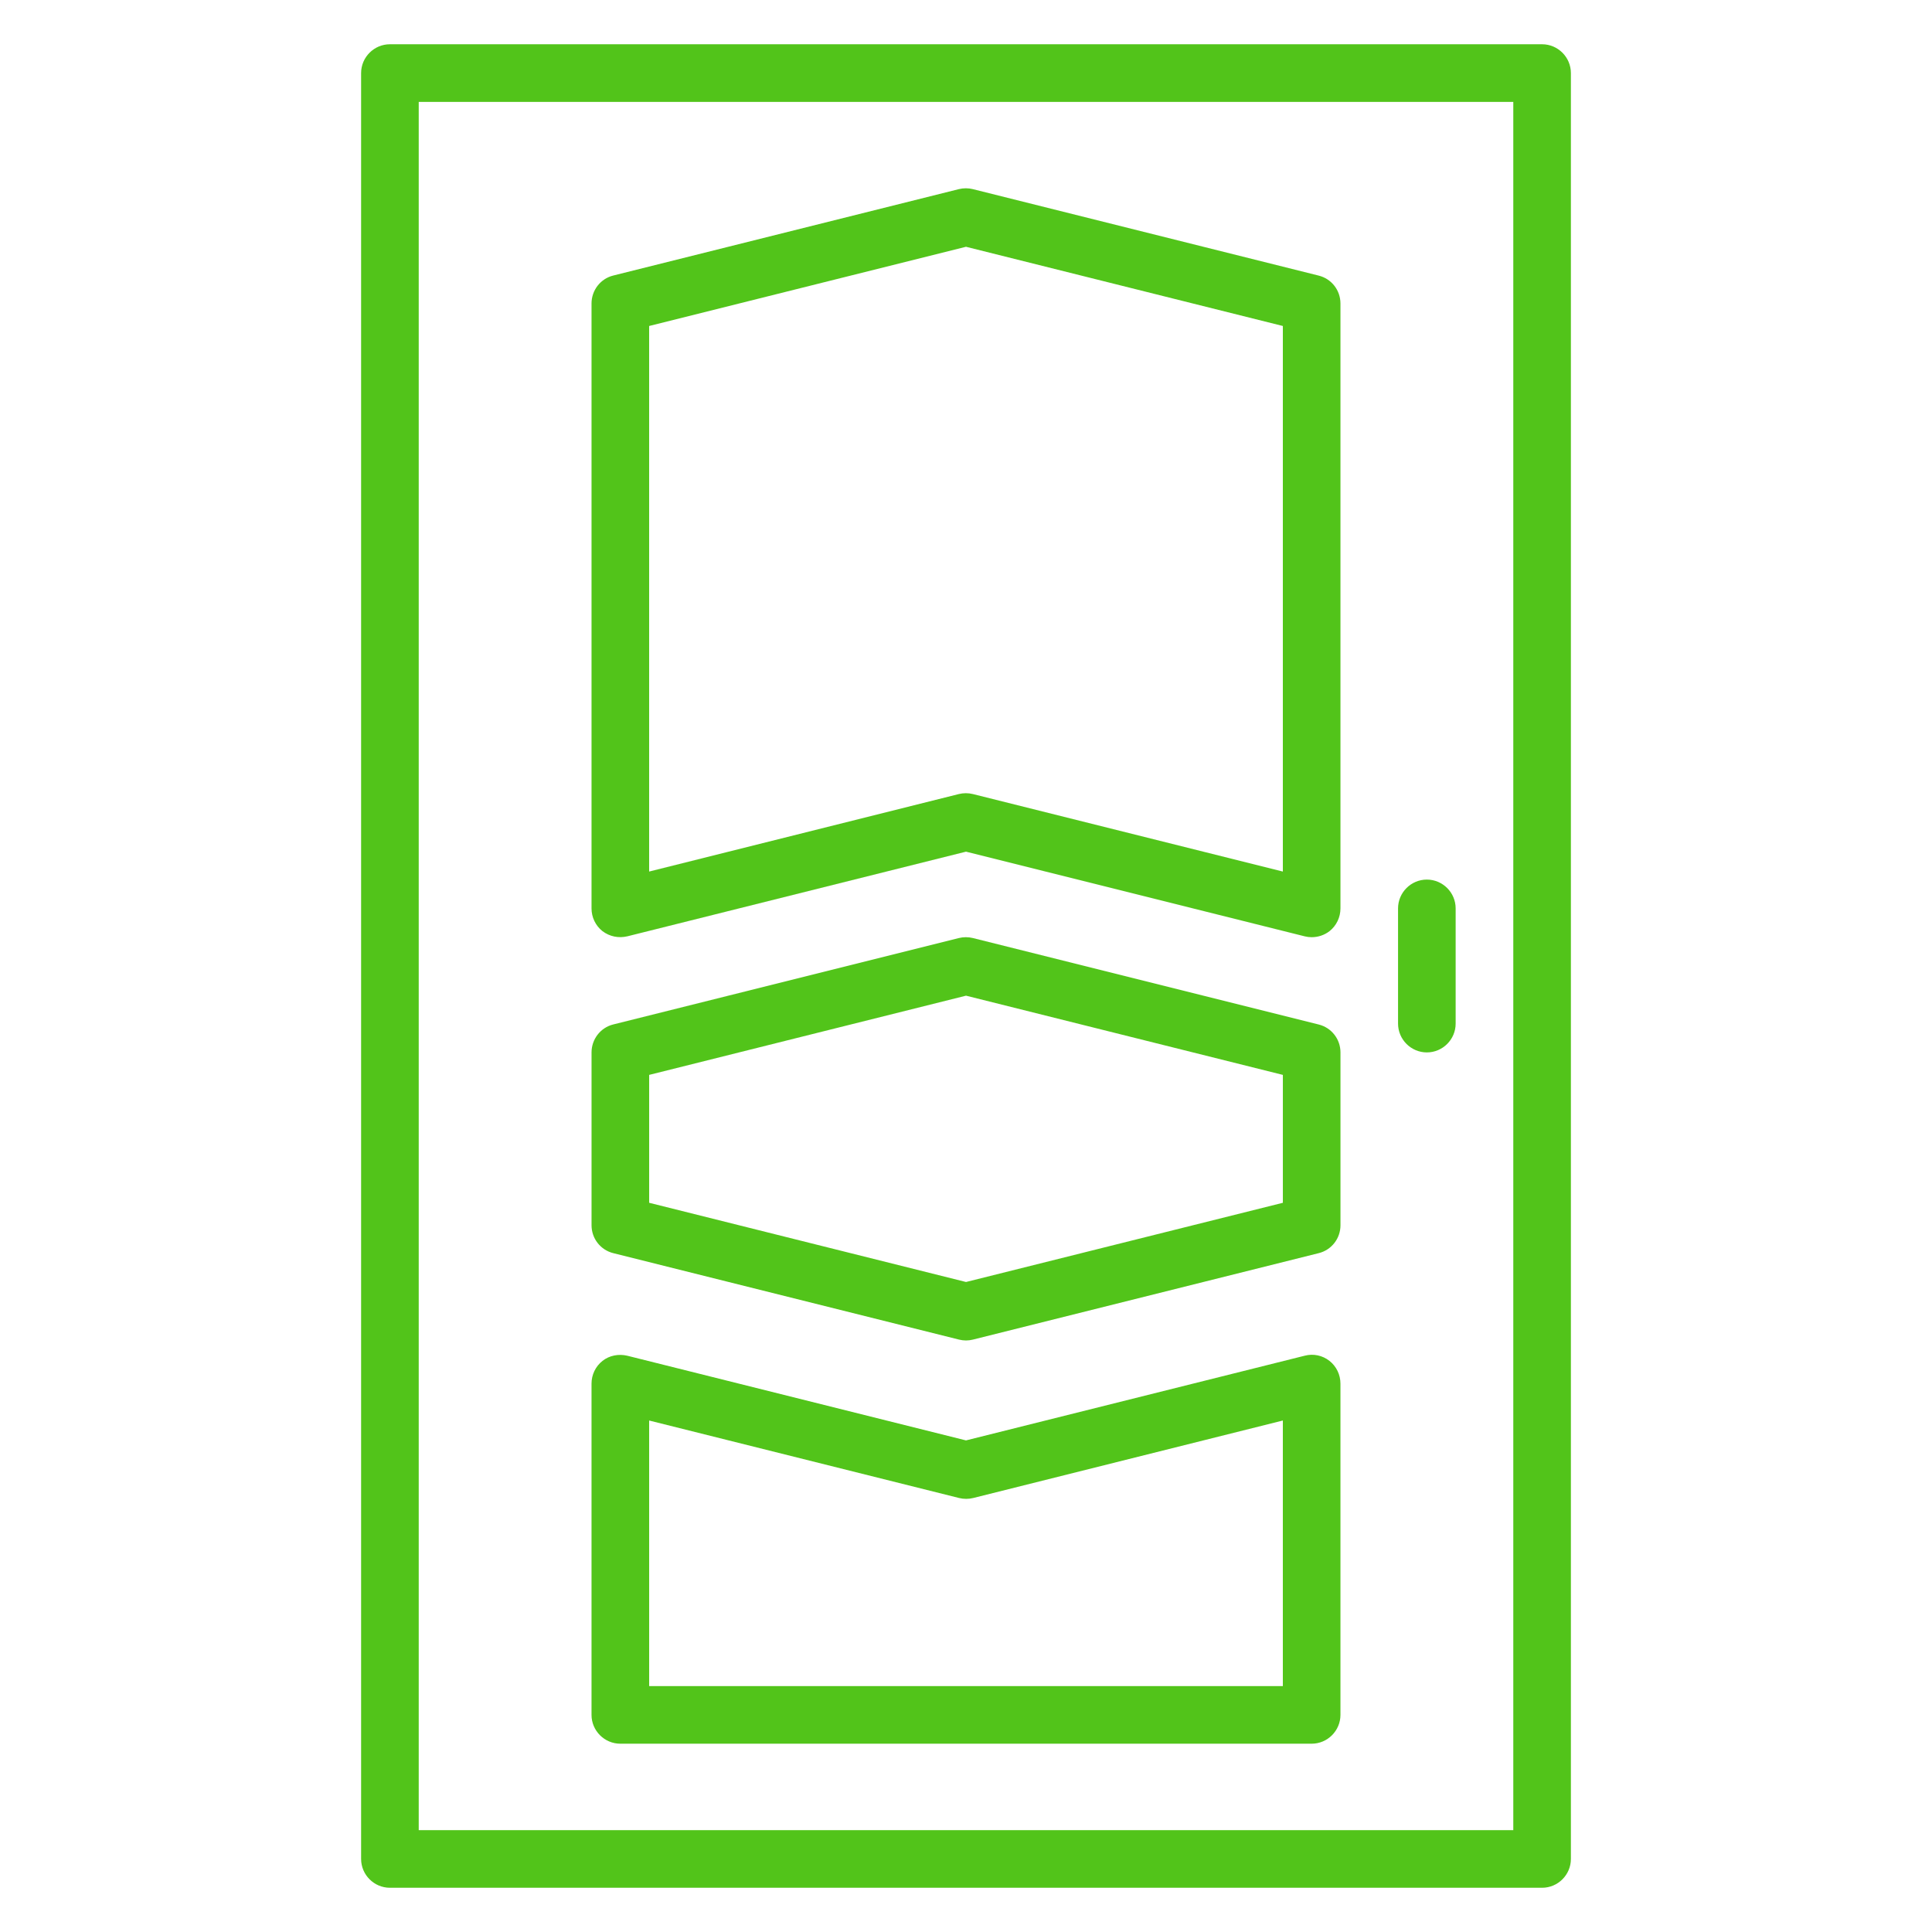
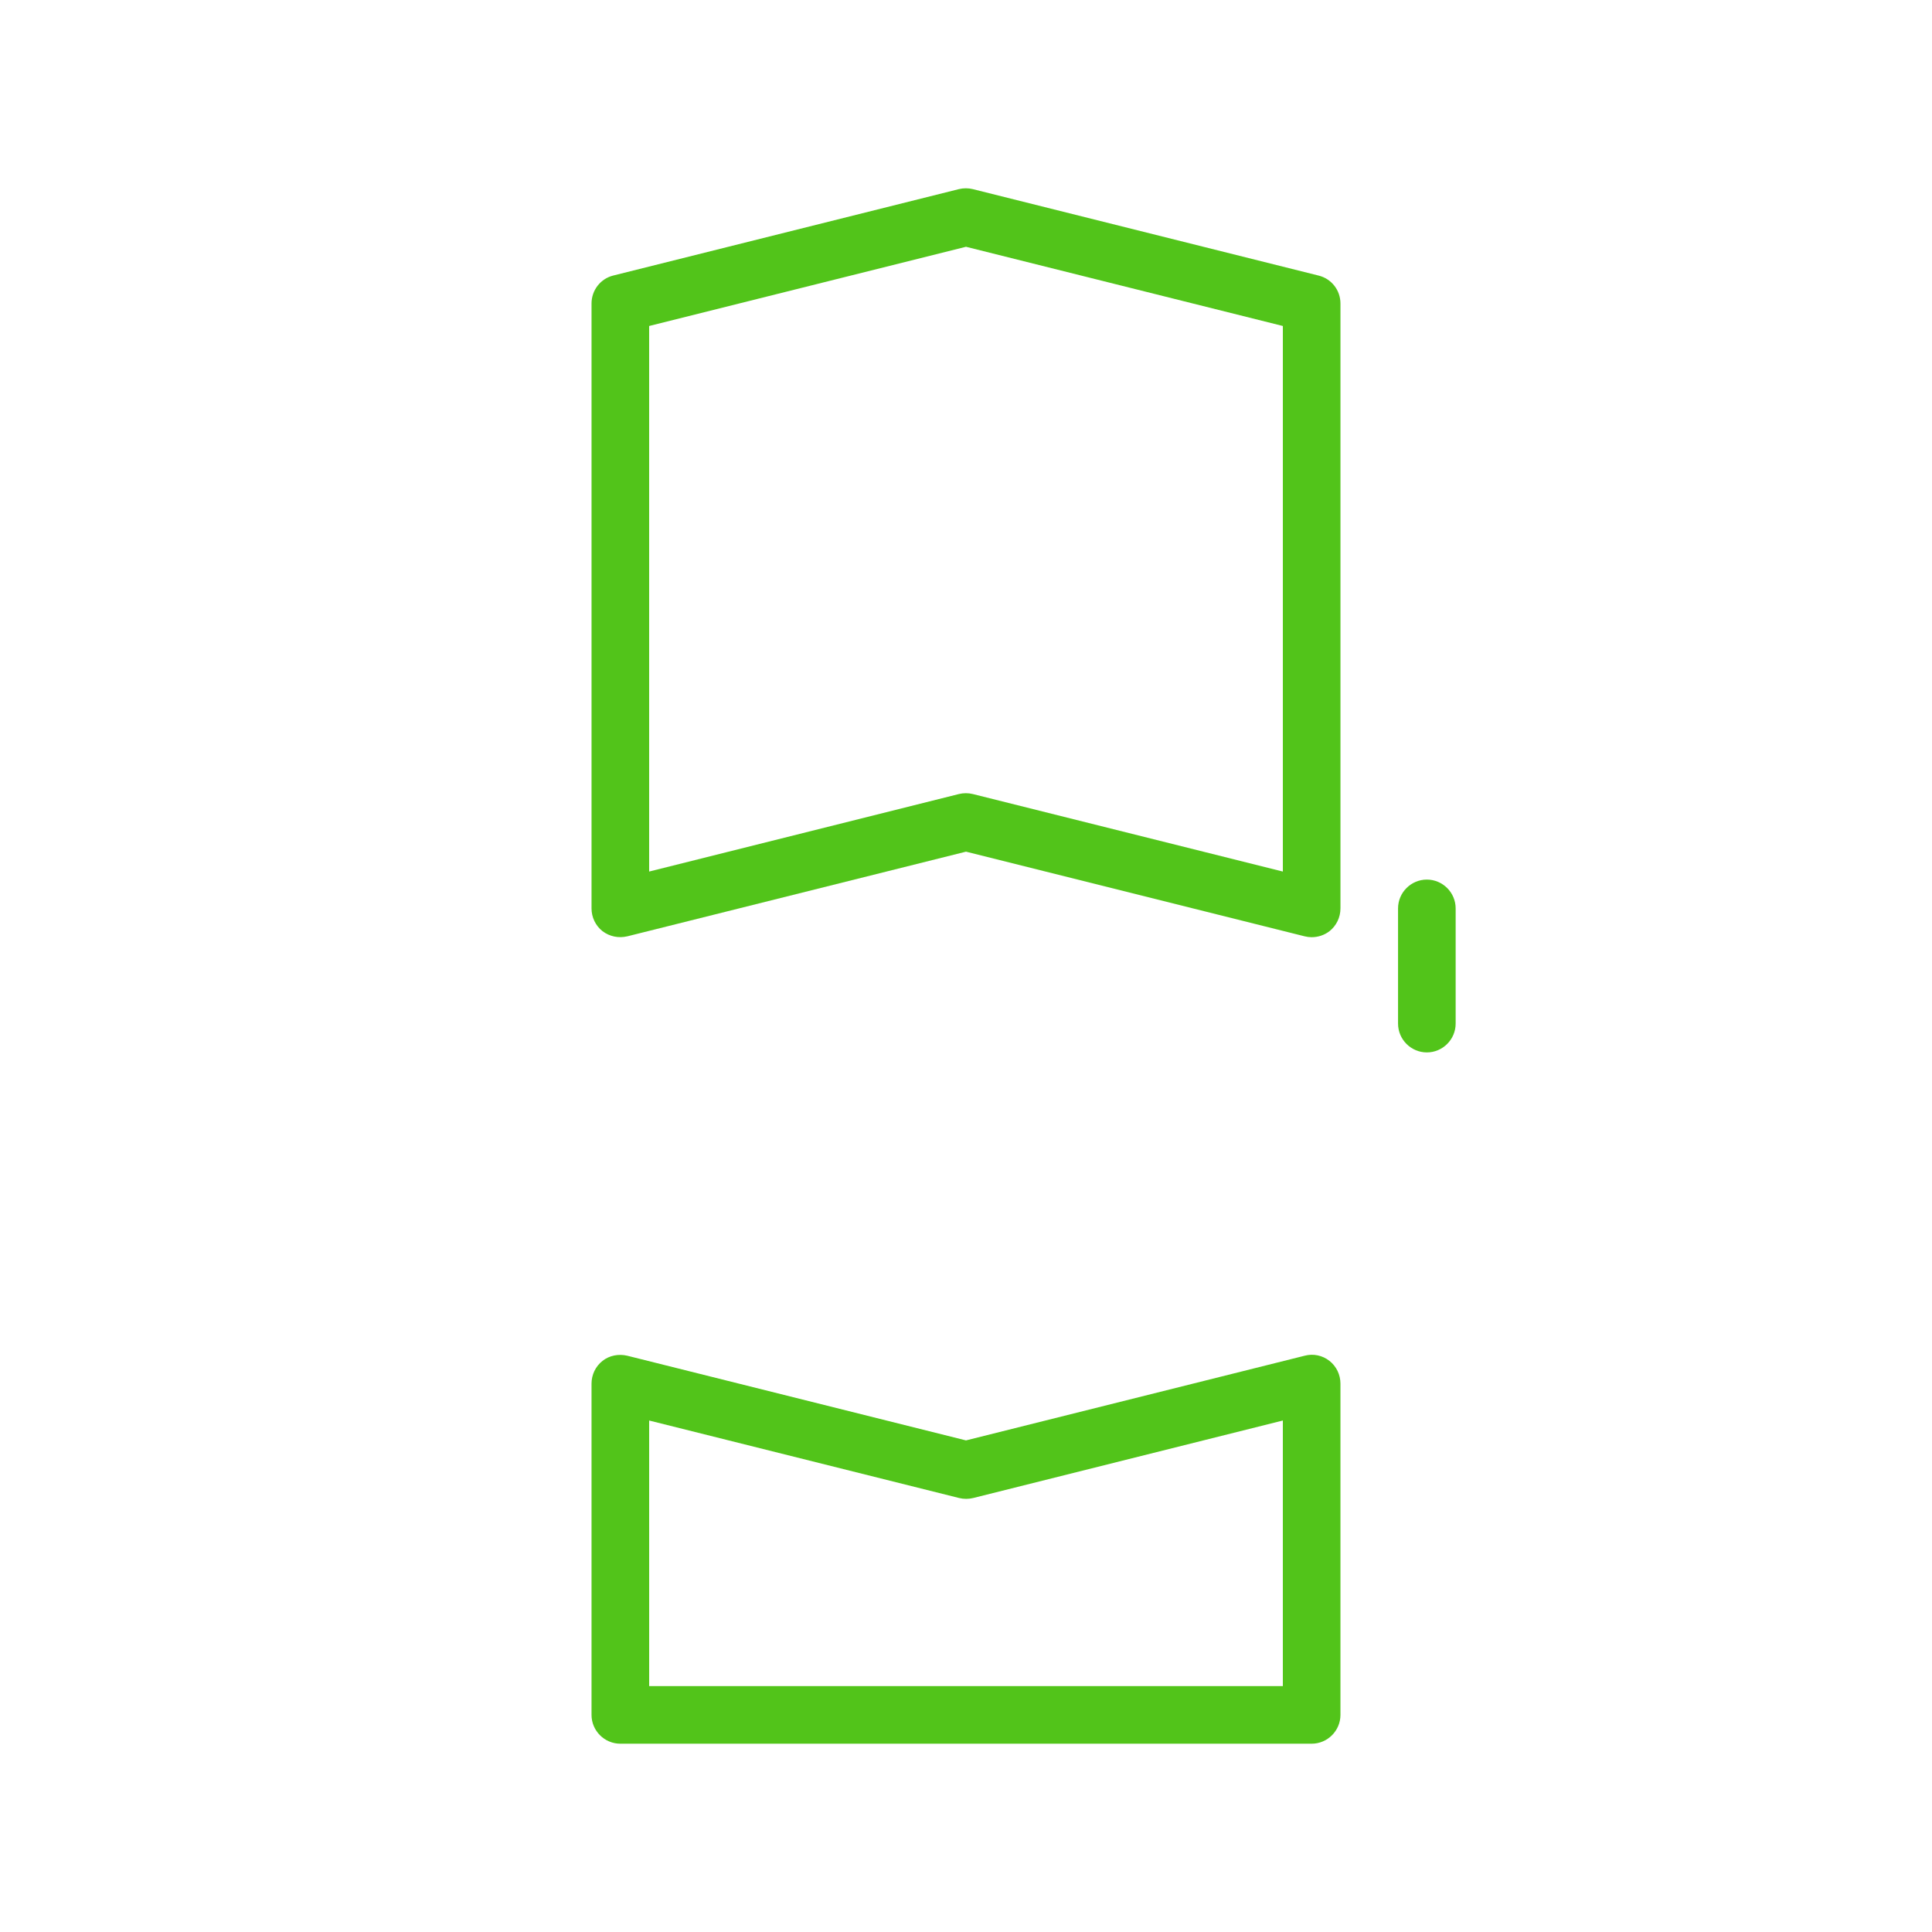
<svg xmlns="http://www.w3.org/2000/svg" width="800" height="800" viewBox="0 0 800 800" fill="none">
-   <path d="M638.547 18.328H161.453C154.892 18.328 149.527 23.693 149.527 30.254V769.754C149.527 776.316 154.892 781.681 161.453 781.681H638.547C645.108 781.681 650.473 776.316 650.473 769.754V30.254C650.473 23.699 645.108 18.328 638.547 18.328ZM626.621 757.828H173.386V42.188H626.621V757.828Z" fill="#52C41A" />
  <path d="M259.734 387.719L400 352.655L540.266 387.719C541.218 387.957 542.17 388.073 543.128 388.073C545.753 388.073 548.377 387.237 550.526 385.57C553.382 383.306 555.054 379.845 555.054 376.146V125.678C555.054 120.191 551.356 115.418 545.991 114.106L402.863 78.321C400.952 77.845 398.926 77.845 397.015 78.321L253.887 114.106C248.638 115.418 244.939 120.191 244.939 125.678V376.146C244.939 379.845 246.612 383.306 249.474 385.57C252.459 387.828 256.151 388.549 259.734 387.713L259.734 387.719ZM268.798 134.984L400 102.184L531.201 134.984V360.891L402.862 328.805C400.952 328.329 398.926 328.329 397.015 328.805L268.798 360.891L268.798 134.984Z" fill="#52C41A" />
-   <path d="M254.016 518.922L397.144 554.706C398.096 554.938 399.048 555.06 400.006 555.06C400.959 555.06 401.917 554.938 402.869 554.7L545.997 518.916C551.362 517.61 555.061 512.837 555.061 507.35V435.786C555.061 430.299 551.362 425.526 545.997 424.213L402.869 388.429C400.958 387.953 398.932 387.953 397.022 388.429L253.894 424.213C248.645 425.532 244.946 430.299 244.946 435.786V507.35C244.946 512.837 248.645 517.61 254.016 518.922ZM268.805 445.087L400.006 412.288L531.208 445.087V498.048L400.006 530.848L268.805 498.048V445.087Z" fill="#52C41A" />
  <path d="M256.875 722.031H543.125C549.686 722.031 555.051 716.666 555.051 710.105V572.941C555.051 569.242 553.379 565.782 550.516 563.517C547.654 561.253 543.839 560.417 540.256 561.369L399.997 596.439L259.731 561.375C256.155 560.539 252.334 561.253 249.471 563.523C246.609 565.788 244.937 569.243 244.937 572.941V710.105C244.937 716.666 250.308 722.031 256.869 722.031L256.875 722.031ZM268.801 588.206L397.14 620.292C399.051 620.768 401.077 620.768 402.987 620.292L531.198 588.206V698.18H268.808L268.801 588.206Z" fill="#52C41A" />
  <path d="M590.828 435.781C597.389 435.781 602.754 430.416 602.754 423.855V376.144C602.754 369.583 597.389 364.218 590.828 364.218C584.267 364.218 578.902 369.583 578.902 376.144V423.855C578.902 430.416 584.273 435.781 590.828 435.781Z" fill="#52C41A" />
</svg>